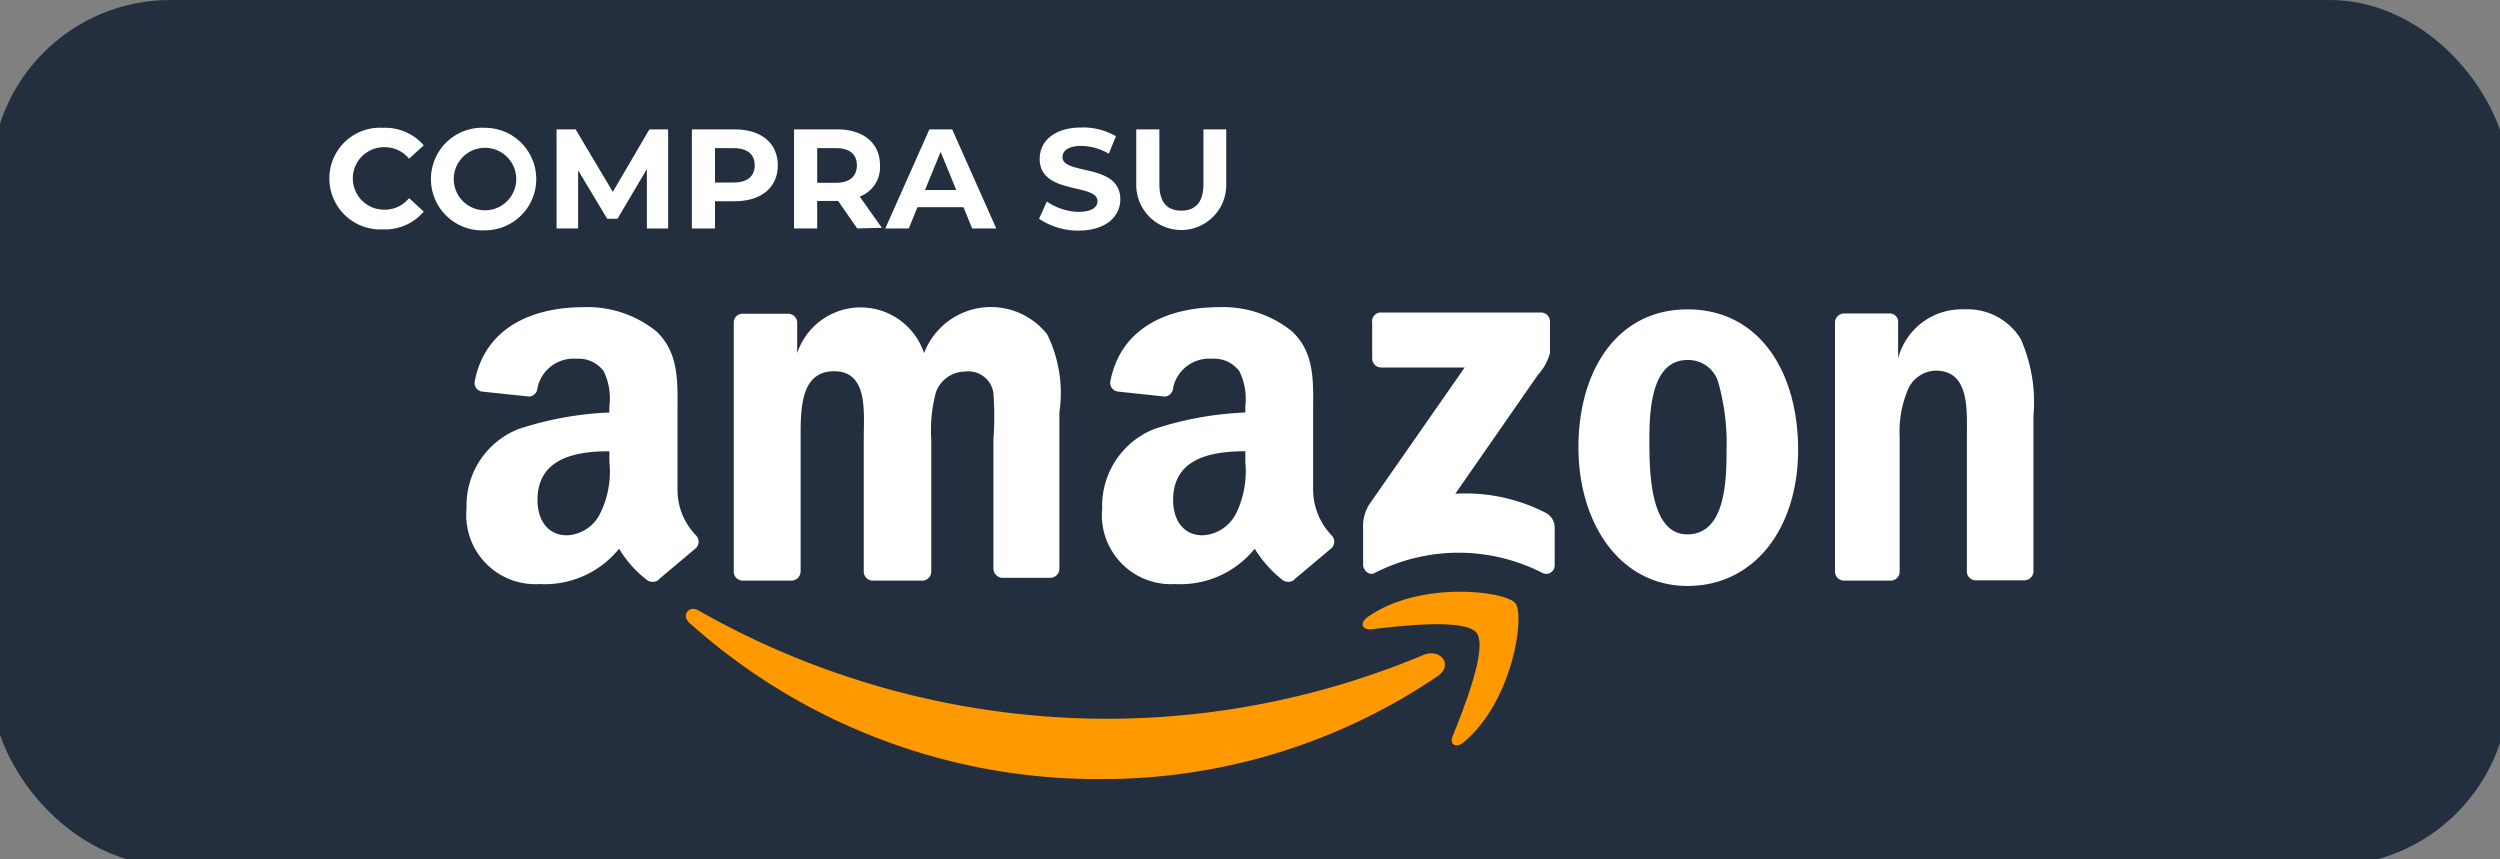
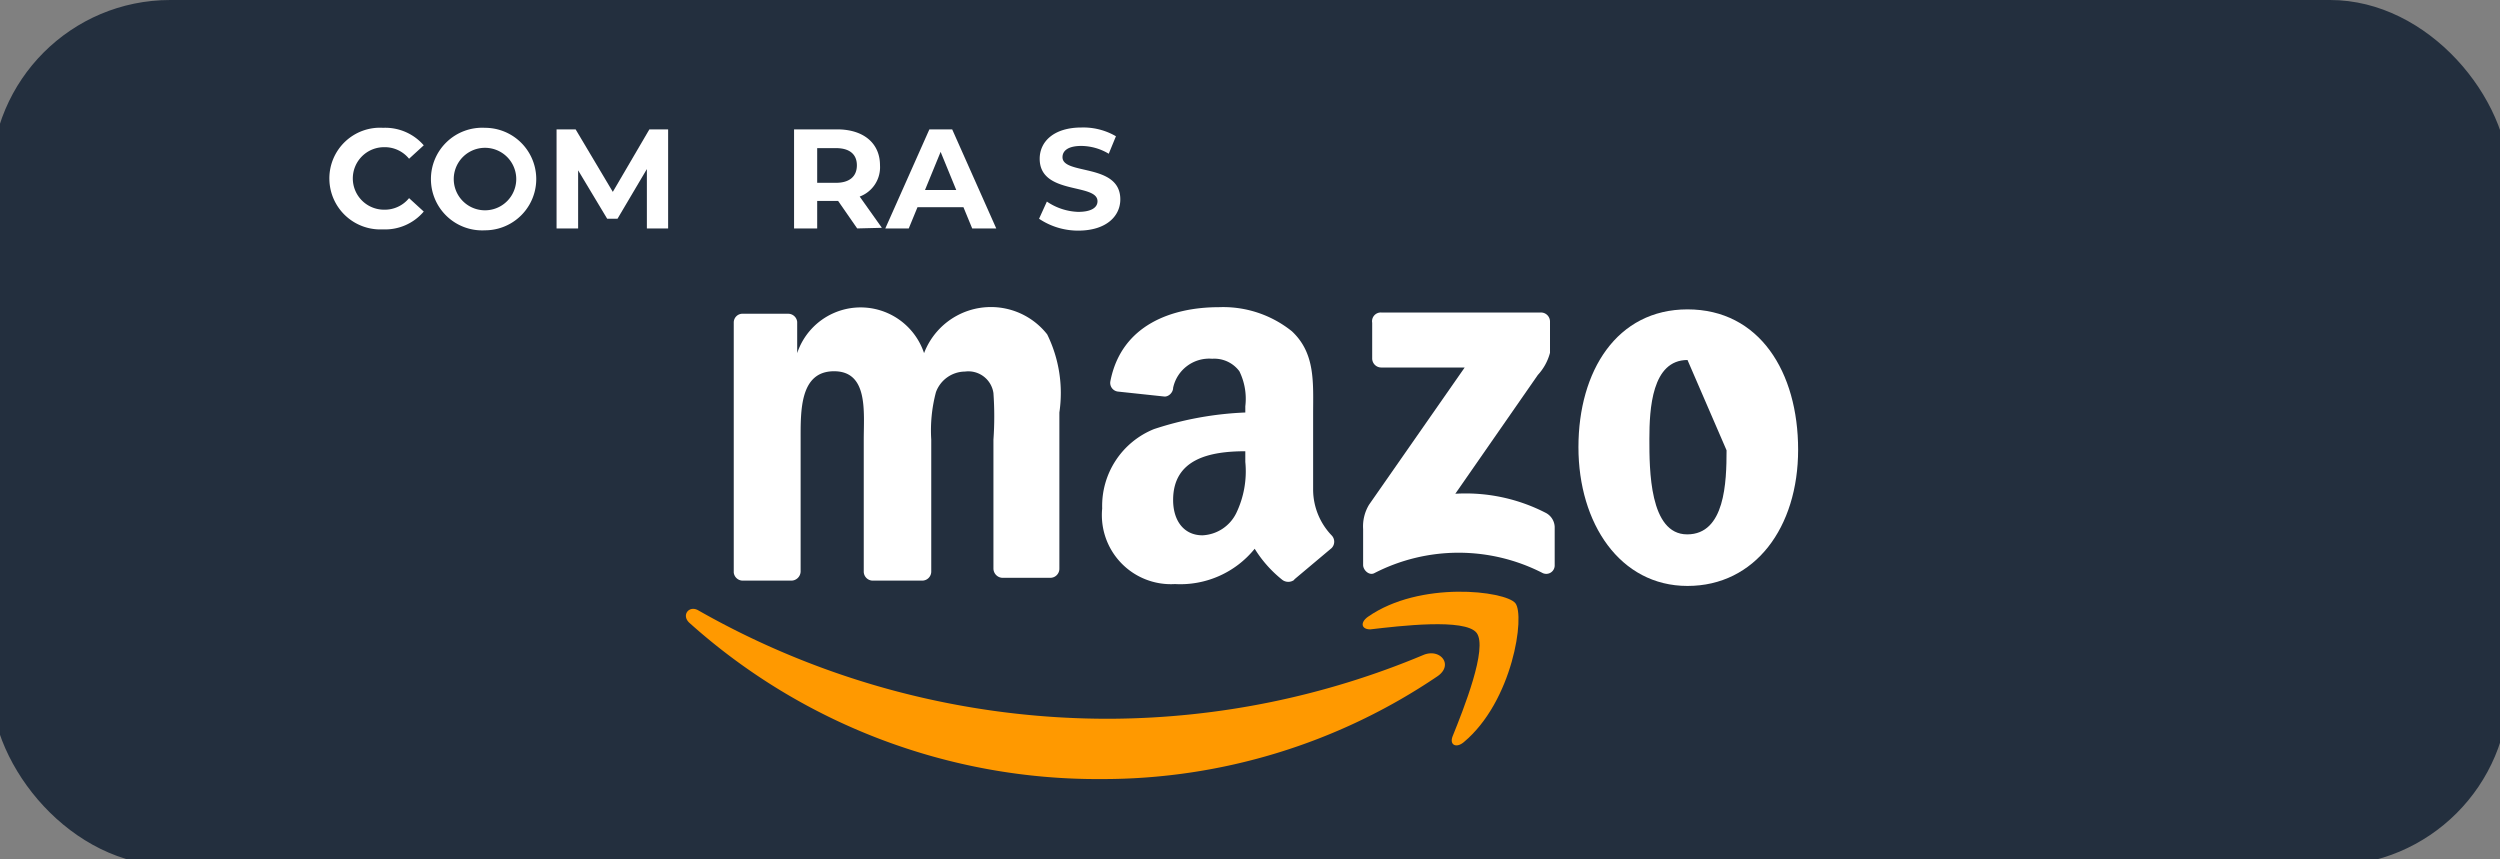
<svg xmlns="http://www.w3.org/2000/svg" id="Livello_1" data-name="Livello 1" viewBox="0 0 80 27.5">
  <rect x="0" y="0" width="80" height="27.5" fill="#808080" stroke="none" />
  <defs>
    <style>.cls-1{fill:#232f3e;}.cls-2{fill:#f90;}.cls-2,.cls-3{fill-rule:evenodd;}.cls-3,.cls-4{fill:#fff;}</style>
  </defs>
  <rect class="cls-1" x="-0.28" width="80.57" height="27.7" rx="5.73" />
  <path class="cls-2" d="M46,21.64a19.11,19.11,0,0,1-10.78,3.29,19.55,19.55,0,0,1-13.16-5c-.27-.25,0-.58.3-.39A26.5,26.5,0,0,0,35.57,23a26.24,26.24,0,0,0,10-2.05C46.1,20.75,46.52,21.28,46,21.64Z" />
  <path class="cls-2" d="M47.25,20.25c-.37-.47-2.46-.22-3.4-.11-.29,0-.33-.22-.08-.4,1.67-1.17,4.4-.83,4.72-.44s-.08,3.14-1.65,4.45c-.24.2-.46.09-.36-.18C46.83,22.7,47.62,20.73,47.25,20.25Z" />
  <path class="cls-3" d="M43.91,11.47V10.33A.28.28,0,0,1,44.2,10h5.1a.29.29,0,0,1,.3.29v1a1.68,1.68,0,0,1-.39.71L46.57,15.8a5.59,5.59,0,0,1,2.91.62.53.53,0,0,1,.27.44v1.22a.27.27,0,0,1-.38.26,5.89,5.89,0,0,0-5.39,0c-.17.09-.36-.1-.36-.26V16.93a1.34,1.34,0,0,1,.19-.78l3.06-4.39H44.21A.29.29,0,0,1,43.91,11.47Z" />
  <path class="cls-3" d="M25.31,18.58H23.76a.29.29,0,0,1-.28-.26v-8a.28.28,0,0,1,.3-.28h1.44a.29.29,0,0,1,.29.26v1h0a2.14,2.14,0,0,1,4.06,0,2.29,2.29,0,0,1,3.94-.6,4.25,4.25,0,0,1,.39,2.5v5a.29.29,0,0,1-.3.29H32.07a.3.3,0,0,1-.28-.29V14.07a10.56,10.56,0,0,0,0-1.49.81.81,0,0,0-.91-.69,1,1,0,0,0-.93.66,4.77,4.77,0,0,0-.15,1.52v4.22a.29.29,0,0,1-.3.29H27.92a.29.29,0,0,1-.28-.29V14.07c0-.89.15-2.19-.95-2.19s-1.07,1.27-1.07,2.19v4.22A.3.3,0,0,1,25.31,18.58Z" />
-   <path class="cls-3" d="M54,9.9c2.3,0,3.54,2,3.54,4.49S56.16,18.75,54,18.75s-3.49-2-3.49-4.44S51.74,9.9,54,9.9Zm0,1.62c-1.14,0-1.22,1.56-1.22,2.53s0,3.05,1.21,3.05,1.26-1.67,1.26-2.69A7.2,7.2,0,0,0,55,12.29,1,1,0,0,0,54,11.52Z" />
-   <path class="cls-3" d="M60.52,18.58H59a.29.29,0,0,1-.28-.29v-8a.3.3,0,0,1,.3-.26h1.44a.28.28,0,0,1,.28.22v1.22h0A2.1,2.1,0,0,1,62.85,9.9a2,2,0,0,1,1.81.94,5,5,0,0,1,.41,2.48v5a.3.3,0,0,1-.3.25H63.21a.29.29,0,0,1-.27-.25V14c0-.87.1-2.14-1-2.14a1,1,0,0,0-.9.64,3.46,3.46,0,0,0-.25,1.5v4.29A.29.29,0,0,1,60.52,18.58Z" />
+   <path class="cls-3" d="M54,9.9c2.3,0,3.54,2,3.54,4.49S56.16,18.75,54,18.75s-3.49-2-3.49-4.44S51.74,9.9,54,9.9Zm0,1.62c-1.14,0-1.22,1.56-1.22,2.53s0,3.05,1.21,3.05,1.26-1.67,1.26-2.69Z" />
  <path class="cls-3" d="M39.85,14.78a3.08,3.08,0,0,1-.29,1.64,1.27,1.27,0,0,1-1.08.71c-.59,0-.94-.46-.94-1.13,0-1.32,1.18-1.56,2.31-1.56Zm1.56,3.78a.32.32,0,0,1-.37,0,3.87,3.87,0,0,1-.89-1,3.06,3.06,0,0,1-2.55,1.13,2.21,2.21,0,0,1-2.33-2.42,2.65,2.65,0,0,1,1.66-2.54,10.67,10.67,0,0,1,2.92-.53V13a2,2,0,0,0-.19-1.12,1,1,0,0,0-.87-.4,1.18,1.18,0,0,0-1.25.93c0,.14-.13.28-.27.28l-1.5-.16a.28.28,0,0,1-.24-.32c.35-1.83,2-2.38,3.47-2.38a3.51,3.51,0,0,1,2.34.77c.76.71.68,1.65.68,2.67v2.42a2.13,2.13,0,0,0,.59,1.44.29.29,0,0,1,0,.41l-1.19,1Z" />
-   <path class="cls-3" d="M19.5,14.78a3,3,0,0,1-.29,1.64,1.24,1.24,0,0,1-1.07.71c-.59,0-.94-.46-.94-1.13,0-1.32,1.18-1.56,2.3-1.56Zm1.57,3.78a.32.32,0,0,1-.37,0,3.69,3.69,0,0,1-.89-1,3.06,3.06,0,0,1-2.55,1.13,2.21,2.21,0,0,1-2.33-2.42,2.63,2.63,0,0,1,1.66-2.54,10.67,10.67,0,0,1,2.91-.53V13a2,2,0,0,0-.18-1.12,1,1,0,0,0-.87-.4,1.18,1.18,0,0,0-1.25.93c0,.14-.13.28-.27.28l-1.51-.16a.28.28,0,0,1-.23-.32c.35-1.83,2-2.38,3.47-2.38a3.51,3.51,0,0,1,2.34.77c.75.71.68,1.65.68,2.67v2.42a2.09,2.09,0,0,0,.59,1.44.29.29,0,0,1,0,.41l-1.19,1Z" />
  <path class="cls-4" d="M10.54,5.73a1.62,1.62,0,0,1,1.72-1.64,1.63,1.63,0,0,1,1.3.56l-.47.43a1,1,0,0,0-.8-.37,1,1,0,0,0-1,1,1,1,0,0,0,1,1,1,1,0,0,0,.8-.37l.47.43a1.62,1.62,0,0,1-1.31.57A1.63,1.63,0,0,1,10.54,5.73Z" />
  <path class="cls-4" d="M13.79,5.73a1.64,1.64,0,0,1,1.73-1.64,1.64,1.64,0,1,1,0,3.28A1.64,1.64,0,0,1,13.79,5.73Zm2.73,0a1,1,0,1,0-2,0,1,1,0,1,0,2,0Z" />
  <path class="cls-4" d="M20.7,7.31V5.41L19.76,7h-.33L18.5,5.45V7.31h-.69V4.14h.61l1.19,2,1.17-2h.6V7.31Z" />
-   <path class="cls-4" d="M24.89,5.29c0,.71-.53,1.15-1.38,1.15h-.63v.87h-.74V4.14h1.37C24.36,4.14,24.89,4.58,24.89,5.29Zm-.74,0c0-.35-.23-.55-.68-.55h-.59v1.1h.59C23.92,5.84,24.15,5.64,24.15,5.29Z" />
  <path class="cls-4" d="M27.43,7.31l-.61-.88h-.67v.88h-.74V4.14h1.38c.84,0,1.37.44,1.37,1.15a1,1,0,0,1-.65,1l.71,1Zm-.68-2.57h-.6V5.85h.6c.44,0,.67-.21.67-.56S27.19,4.74,26.75,4.74Z" />
  <path class="cls-4" d="M30.83,6.63H29.36l-.28.68h-.75l1.41-3.17h.73l1.41,3.17h-.77Zm-.23-.55-.5-1.22-.5,1.22Z" />
  <path class="cls-4" d="M33.25,7l.25-.55a1.89,1.89,0,0,0,1,.33c.44,0,.62-.15.62-.34,0-.59-1.85-.19-1.85-1.36,0-.54.44-1,1.34-1a2.07,2.07,0,0,1,1.1.28l-.23.56a1.73,1.73,0,0,0-.88-.25c-.43,0-.6.16-.6.36,0,.58,1.85.18,1.85,1.35,0,.53-.44,1-1.35,1A2.24,2.24,0,0,1,33.25,7Z" />
-   <path class="cls-4" d="M36.36,5.92V4.14h.74V5.89c0,.6.26.85.7.85s.71-.25.71-.85V4.14h.73V5.92a1.44,1.44,0,1,1-2.88,0Z" />
</svg>